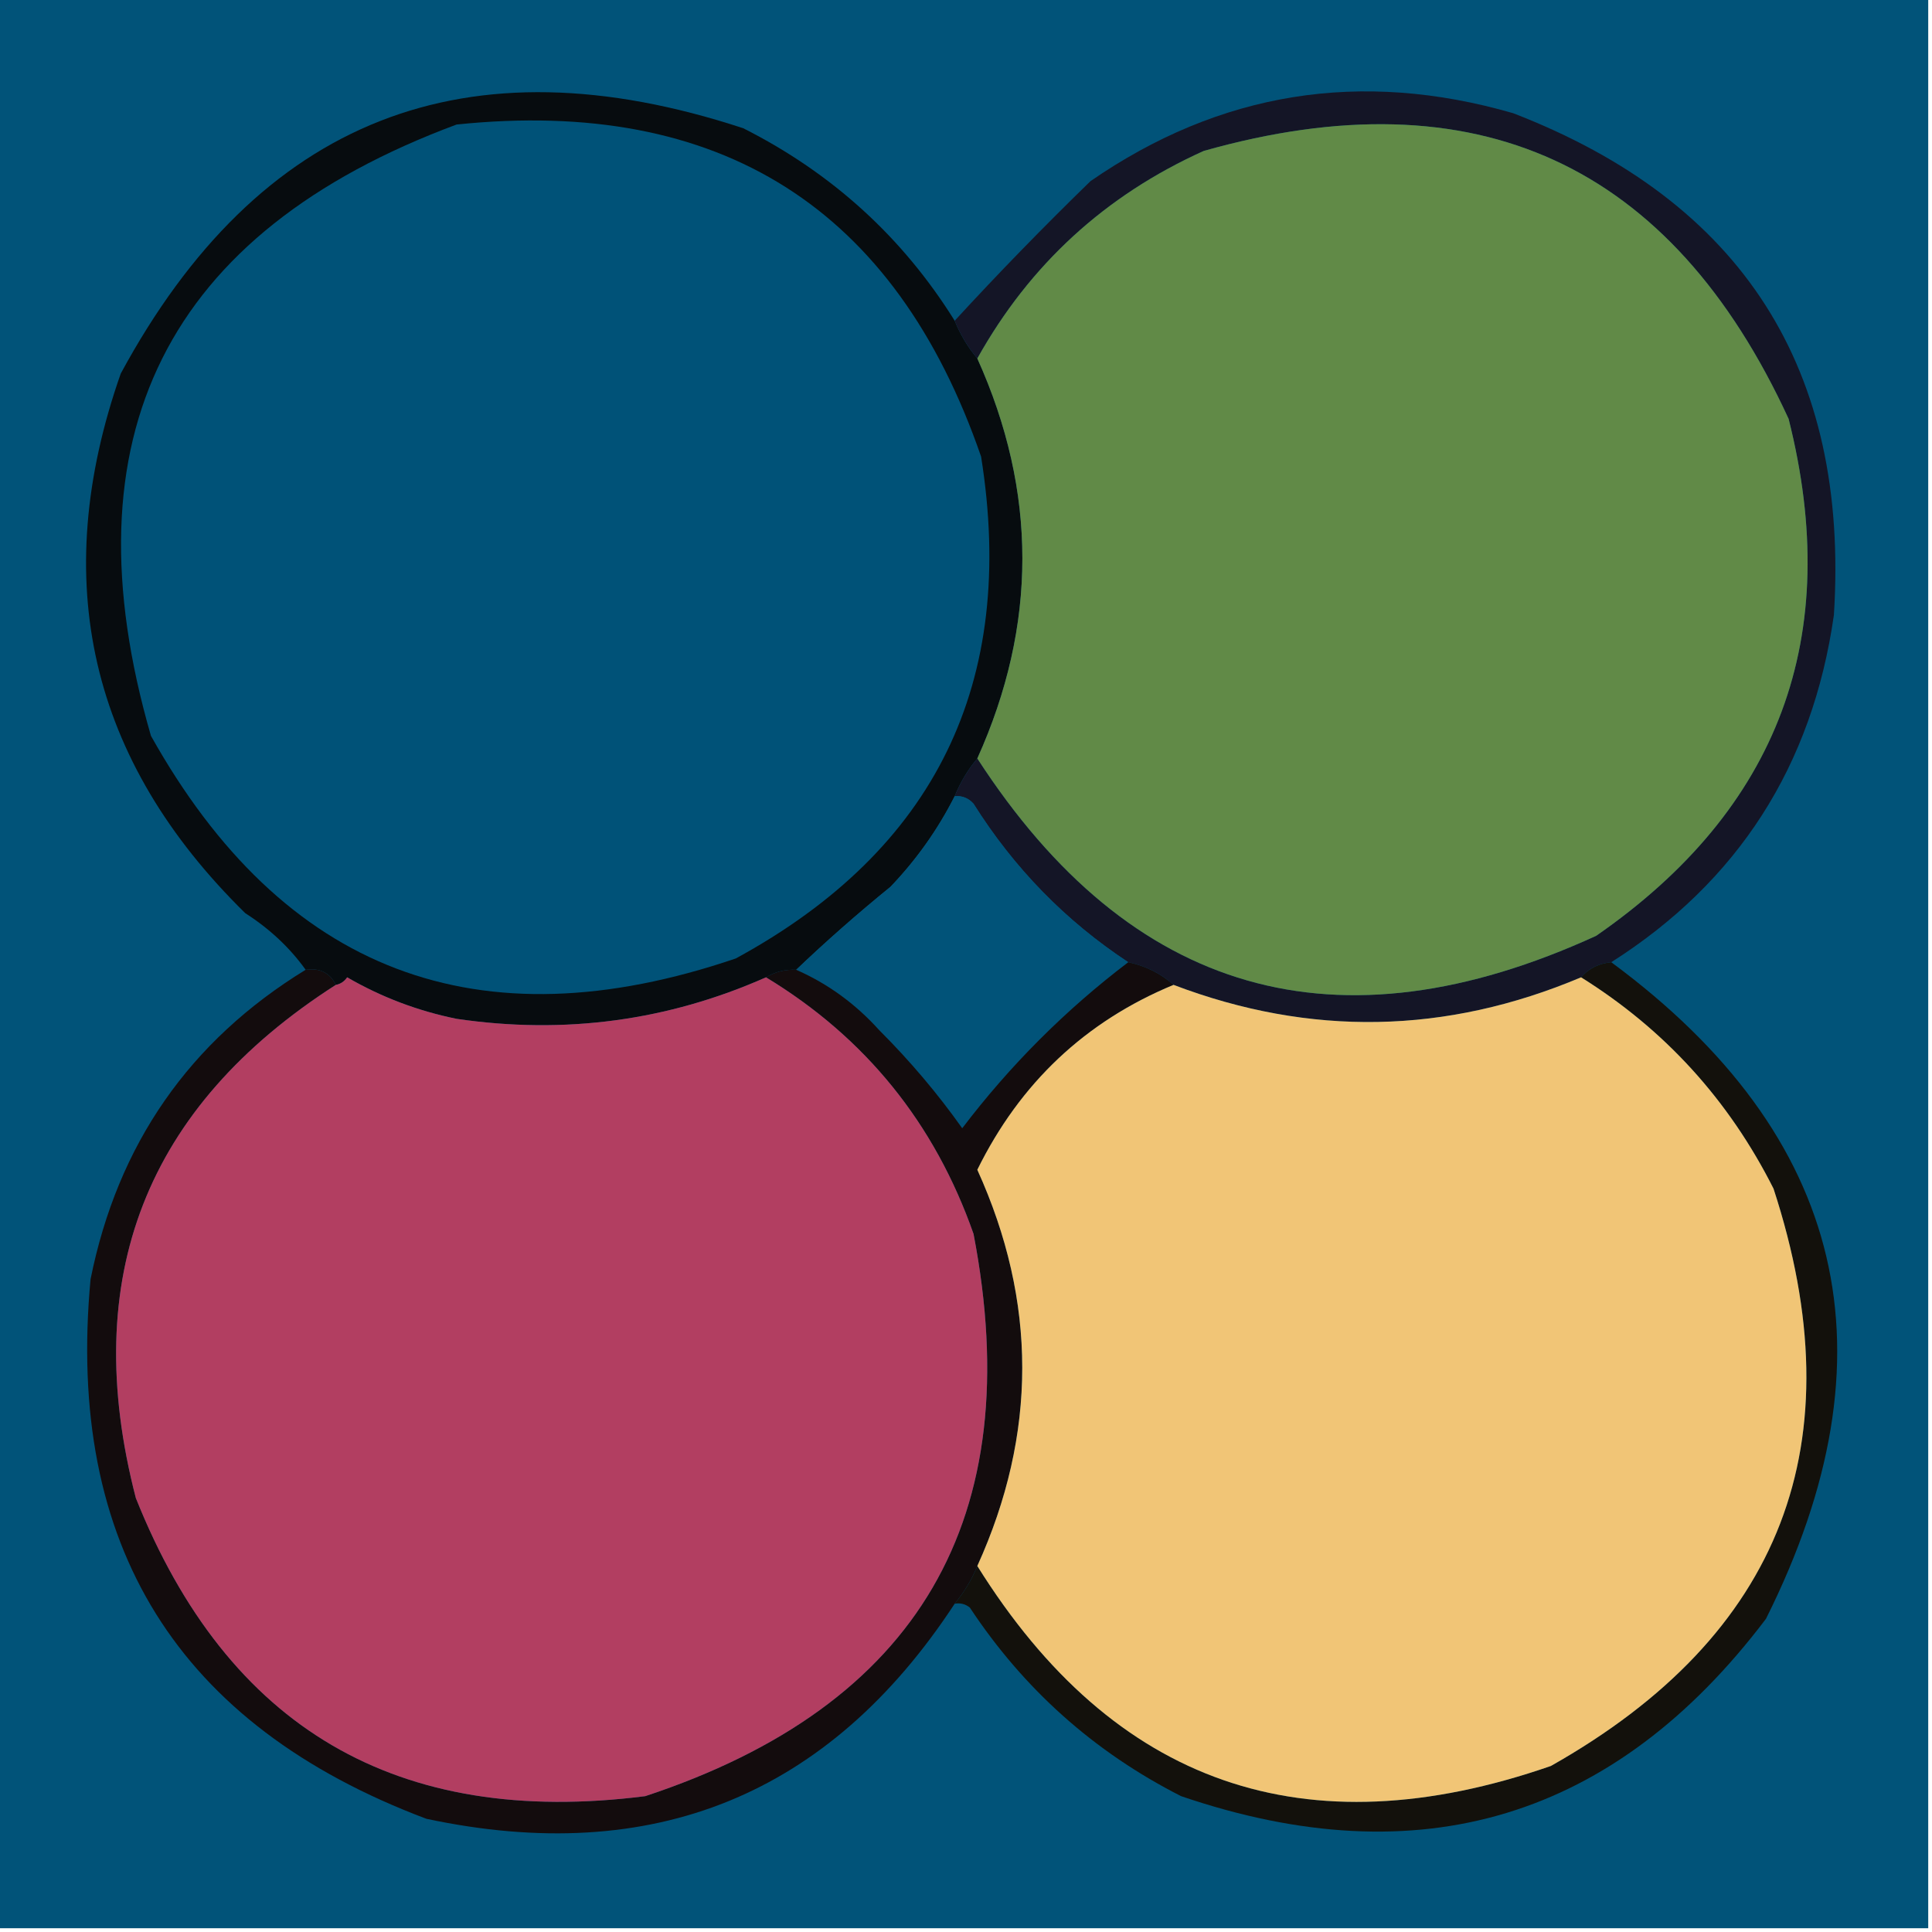
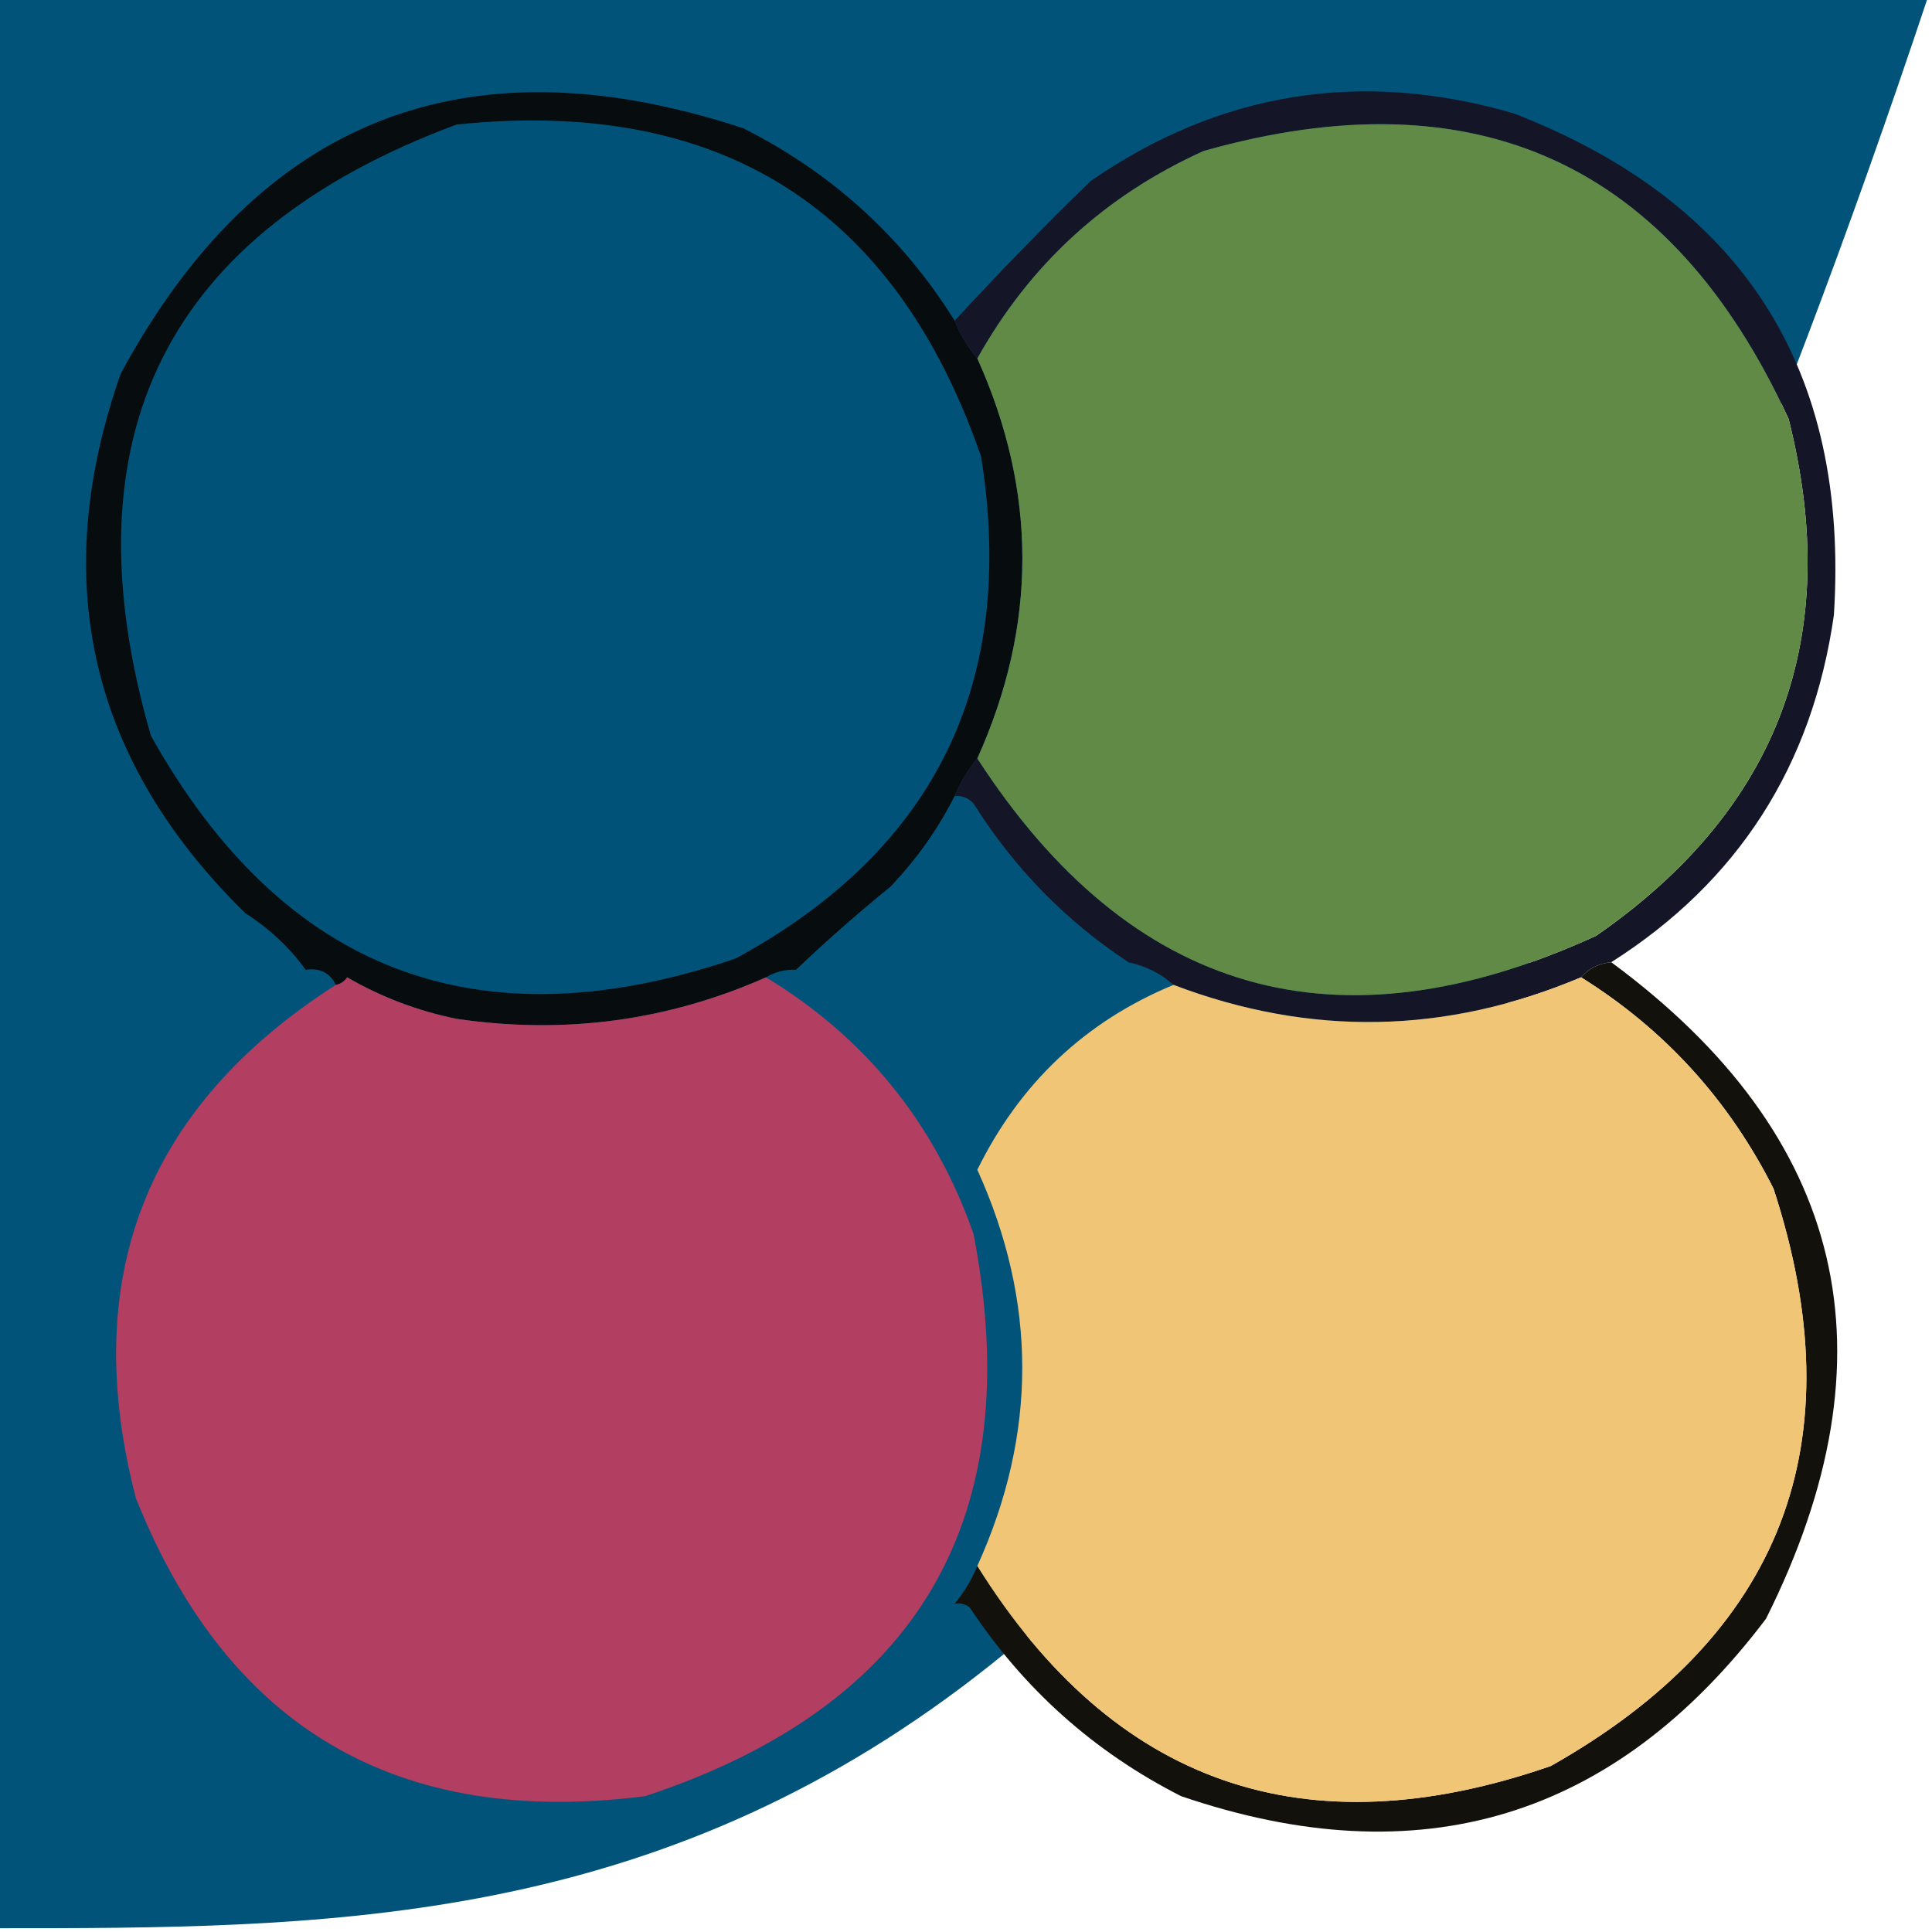
<svg xmlns="http://www.w3.org/2000/svg" version="1.1" width="256px" height="256px" style="shape-rendering:geometricPrecision; text-rendering:geometricPrecision; image-rendering:optimizeQuality; fill-rule:evenodd; clip-rule:evenodd">
  <defs />
  <g>
-     <path style="opacity: 1; fill: rgb(1, 83, 121);" d="M -0.5,-0.5 C 84.833,-0.5 170.167,-0.5 255.5,-0.5C 255.5,84.833 255.5,170.167 255.5,255.5C 170.167,255.5 84.833,255.5 -0.5,255.5C -0.5,170.167 -0.5,84.833 -0.5,-0.5 Z" />
+     <path style="opacity: 1; fill: rgb(1, 83, 121);" d="M -0.5,-0.5 C 84.833,-0.5 170.167,-0.5 255.5,-0.5C 170.167,255.5 84.833,255.5 -0.5,255.5C -0.5,170.167 -0.5,84.833 -0.5,-0.5 Z" />
  </g>
  <g>
    <path style="opacity:1" fill="#070c0f" d="M 126.5,42.5 C 127.263,44.368 128.263,46.035 129.5,47.5C 137.459,65.16 137.459,82.827 129.5,100.5C 128.263,101.965 127.263,103.632 126.5,105.5C 124.275,109.898 121.441,113.898 118,117.5C 113.595,121.083 109.428,124.75 105.5,128.5C 104.041,128.433 102.708,128.766 101.5,129.5C 88.472,135.268 74.805,137.101 60.5,135C 55.349,133.951 50.516,132.117 46,129.5C 45.617,130.056 45.117,130.389 44.5,130.5C 43.713,128.896 42.38,128.229 40.5,128.5C 38.406,125.578 35.739,123.078 32.5,121C 11.871,100.759 6.371,76.926 16,49.5C 34.268,15.736 61.768,4.903 98.5,17C 110.281,22.953 119.614,31.453 126.5,42.5 Z" />
  </g>
  <g>
    <path style="opacity:1" fill="#141526" d="M 213.5,127.5 C 211.847,127.66 210.514,128.326 209.5,129.5C 191.606,137.052 173.606,137.385 155.5,130.5C 153.819,128.992 151.819,127.992 149.5,127.5C 141.193,122.025 134.36,115.025 129,106.5C 128.329,105.748 127.496,105.414 126.5,105.5C 127.263,103.632 128.263,101.965 129.5,100.5C 149.84,131.884 177.173,139.717 211.5,124C 235.776,107.183 244.276,84.349 237,55.5C 221.421,21.631 195.587,9.798 159.5,20C 146.449,25.886 136.449,35.053 129.5,47.5C 128.263,46.035 127.263,44.368 126.5,42.5C 132.221,36.276 138.221,30.109 144.5,24C 161.64,12.164 180.307,9.164 200.5,15C 230.907,26.748 245.073,48.915 243,81.5C 240.149,101.479 230.316,116.812 213.5,127.5 Z" />
  </g>
  <g>
    <path style="opacity:1" fill="#005278" d="M 60.5,16.5 C 95.453,12.878 118.62,27.545 130,60.5C 134.778,90.442 123.945,112.609 97.5,127C 63.349,138.621 37.515,128.788 20,97.5C 8.51,57.814 22.009,30.814 60.5,16.5 Z" />
  </g>
  <g>
    <path style="opacity:1" fill="#618a47" d="M 129.5,100.5 C 137.459,82.827 137.459,65.16 129.5,47.5C 136.449,35.053 146.449,25.886 159.5,20C 195.587,9.798 221.421,21.631 237,55.5C 244.276,84.349 235.776,107.183 211.5,124C 177.173,139.717 149.84,131.884 129.5,100.5 Z" />
  </g>
  <g>
    <path style="opacity: 1; fill: rgb(1, 83, 121);" d="M 126.5,105.5 C 127.496,105.414 128.329,105.748 129,106.5C 134.36,115.025 141.193,122.025 149.5,127.5C 141.188,133.812 133.854,141.146 127.5,149.5C 124.238,144.898 120.572,140.565 116.5,136.5C 113.356,133.01 109.69,130.343 105.5,128.5C 109.428,124.75 113.595,121.083 118,117.5C 121.441,113.898 124.275,109.898 126.5,105.5 Z" />
  </g>
  <g>
-     <path style="opacity:1" fill="#130c0d" d="M 149.5,127.5 C 151.819,127.992 153.819,128.992 155.5,130.5C 143.83,135.333 135.163,143.499 129.5,155C 137.438,172.493 137.438,189.993 129.5,207.5C 128.767,209.294 127.767,210.961 126.5,212.5C 109.858,237.892 86.525,247.392 56.5,241C 23.535,228.589 8.702,204.755 12,169.5C 15.598,151.607 25.098,137.941 40.5,128.5C 42.38,128.229 43.713,128.896 44.5,130.5C 19.273,146.667 10.44,169.333 18,198.5C 30.176,229.013 52.676,242.18 85.5,238C 121.749,226.016 136.249,201.183 129,163.5C 123.845,148.821 114.678,137.487 101.5,129.5C 102.708,128.766 104.041,128.433 105.5,128.5C 109.69,130.343 113.356,133.01 116.5,136.5C 120.572,140.565 124.238,144.898 127.5,149.5C 133.854,141.146 141.188,133.812 149.5,127.5 Z" />
-   </g>
+     </g>
  <g>
    <path style="opacity:1" fill="#13110c" d="M 213.5,127.5 C 244.668,150.513 251.501,179.513 234,214.5C 213.983,240.969 188.149,248.803 156.5,238C 144.98,232.148 135.647,223.815 128.5,213C 127.906,212.536 127.239,212.369 126.5,212.5C 127.767,210.961 128.767,209.294 129.5,207.5C 147.585,236.475 172.919,245.309 205.5,234C 236.167,216.682 246,191.182 235,157.5C 229.075,145.746 220.575,136.412 209.5,129.5C 210.514,128.326 211.847,127.66 213.5,127.5 Z" />
  </g>
  <g>
    <path style="opacity:1" fill="#b23e61" d="M 101.5,129.5 C 114.678,137.487 123.845,148.821 129,163.5C 136.249,201.183 121.749,226.016 85.5,238C 52.676,242.18 30.176,229.013 18,198.5C 10.44,169.333 19.273,146.667 44.5,130.5C 45.117,130.389 45.617,130.056 46,129.5C 50.516,132.117 55.349,133.951 60.5,135C 74.805,137.101 88.472,135.268 101.5,129.5 Z" />
  </g>
  <g>
    <path style="opacity:1" fill="#f1c576" d="M 209.5,129.5 C 220.575,136.412 229.075,145.746 235,157.5C 246,191.182 236.167,216.682 205.5,234C 172.919,245.309 147.585,236.475 129.5,207.5C 137.438,189.993 137.438,172.493 129.5,155C 135.163,143.499 143.83,135.333 155.5,130.5C 173.606,137.385 191.606,137.052 209.5,129.5 Z" />
  </g>
</svg>